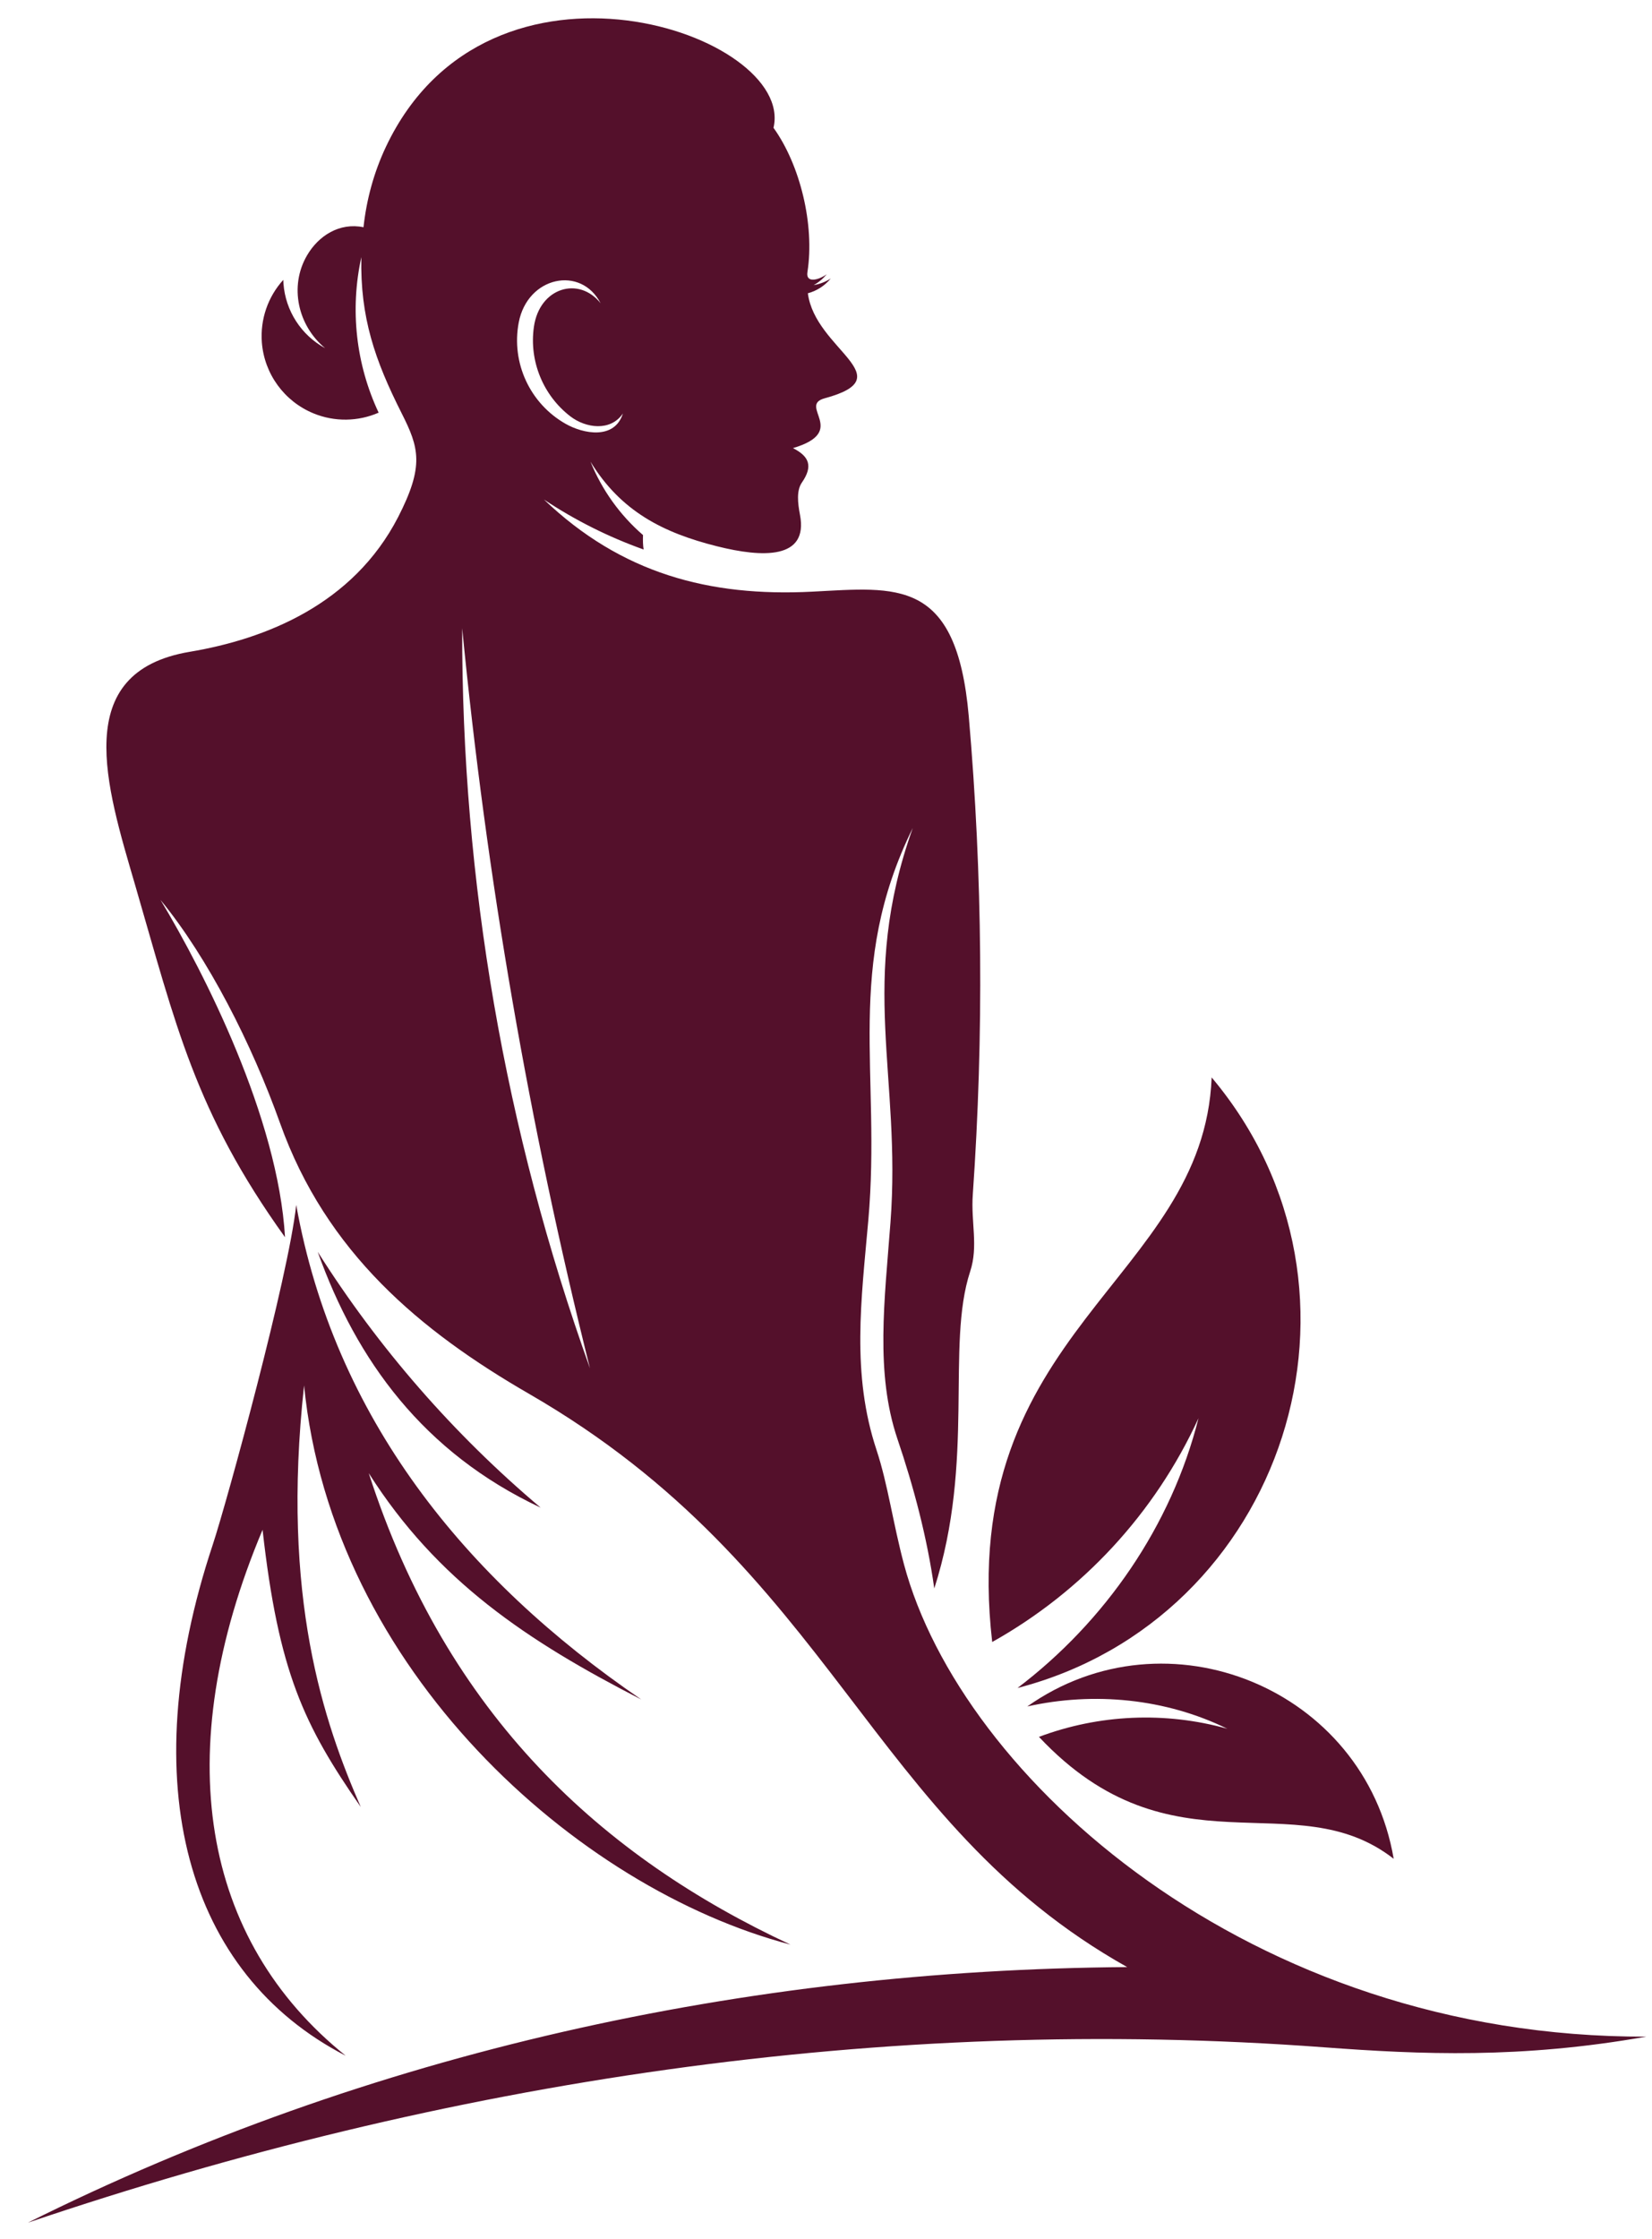
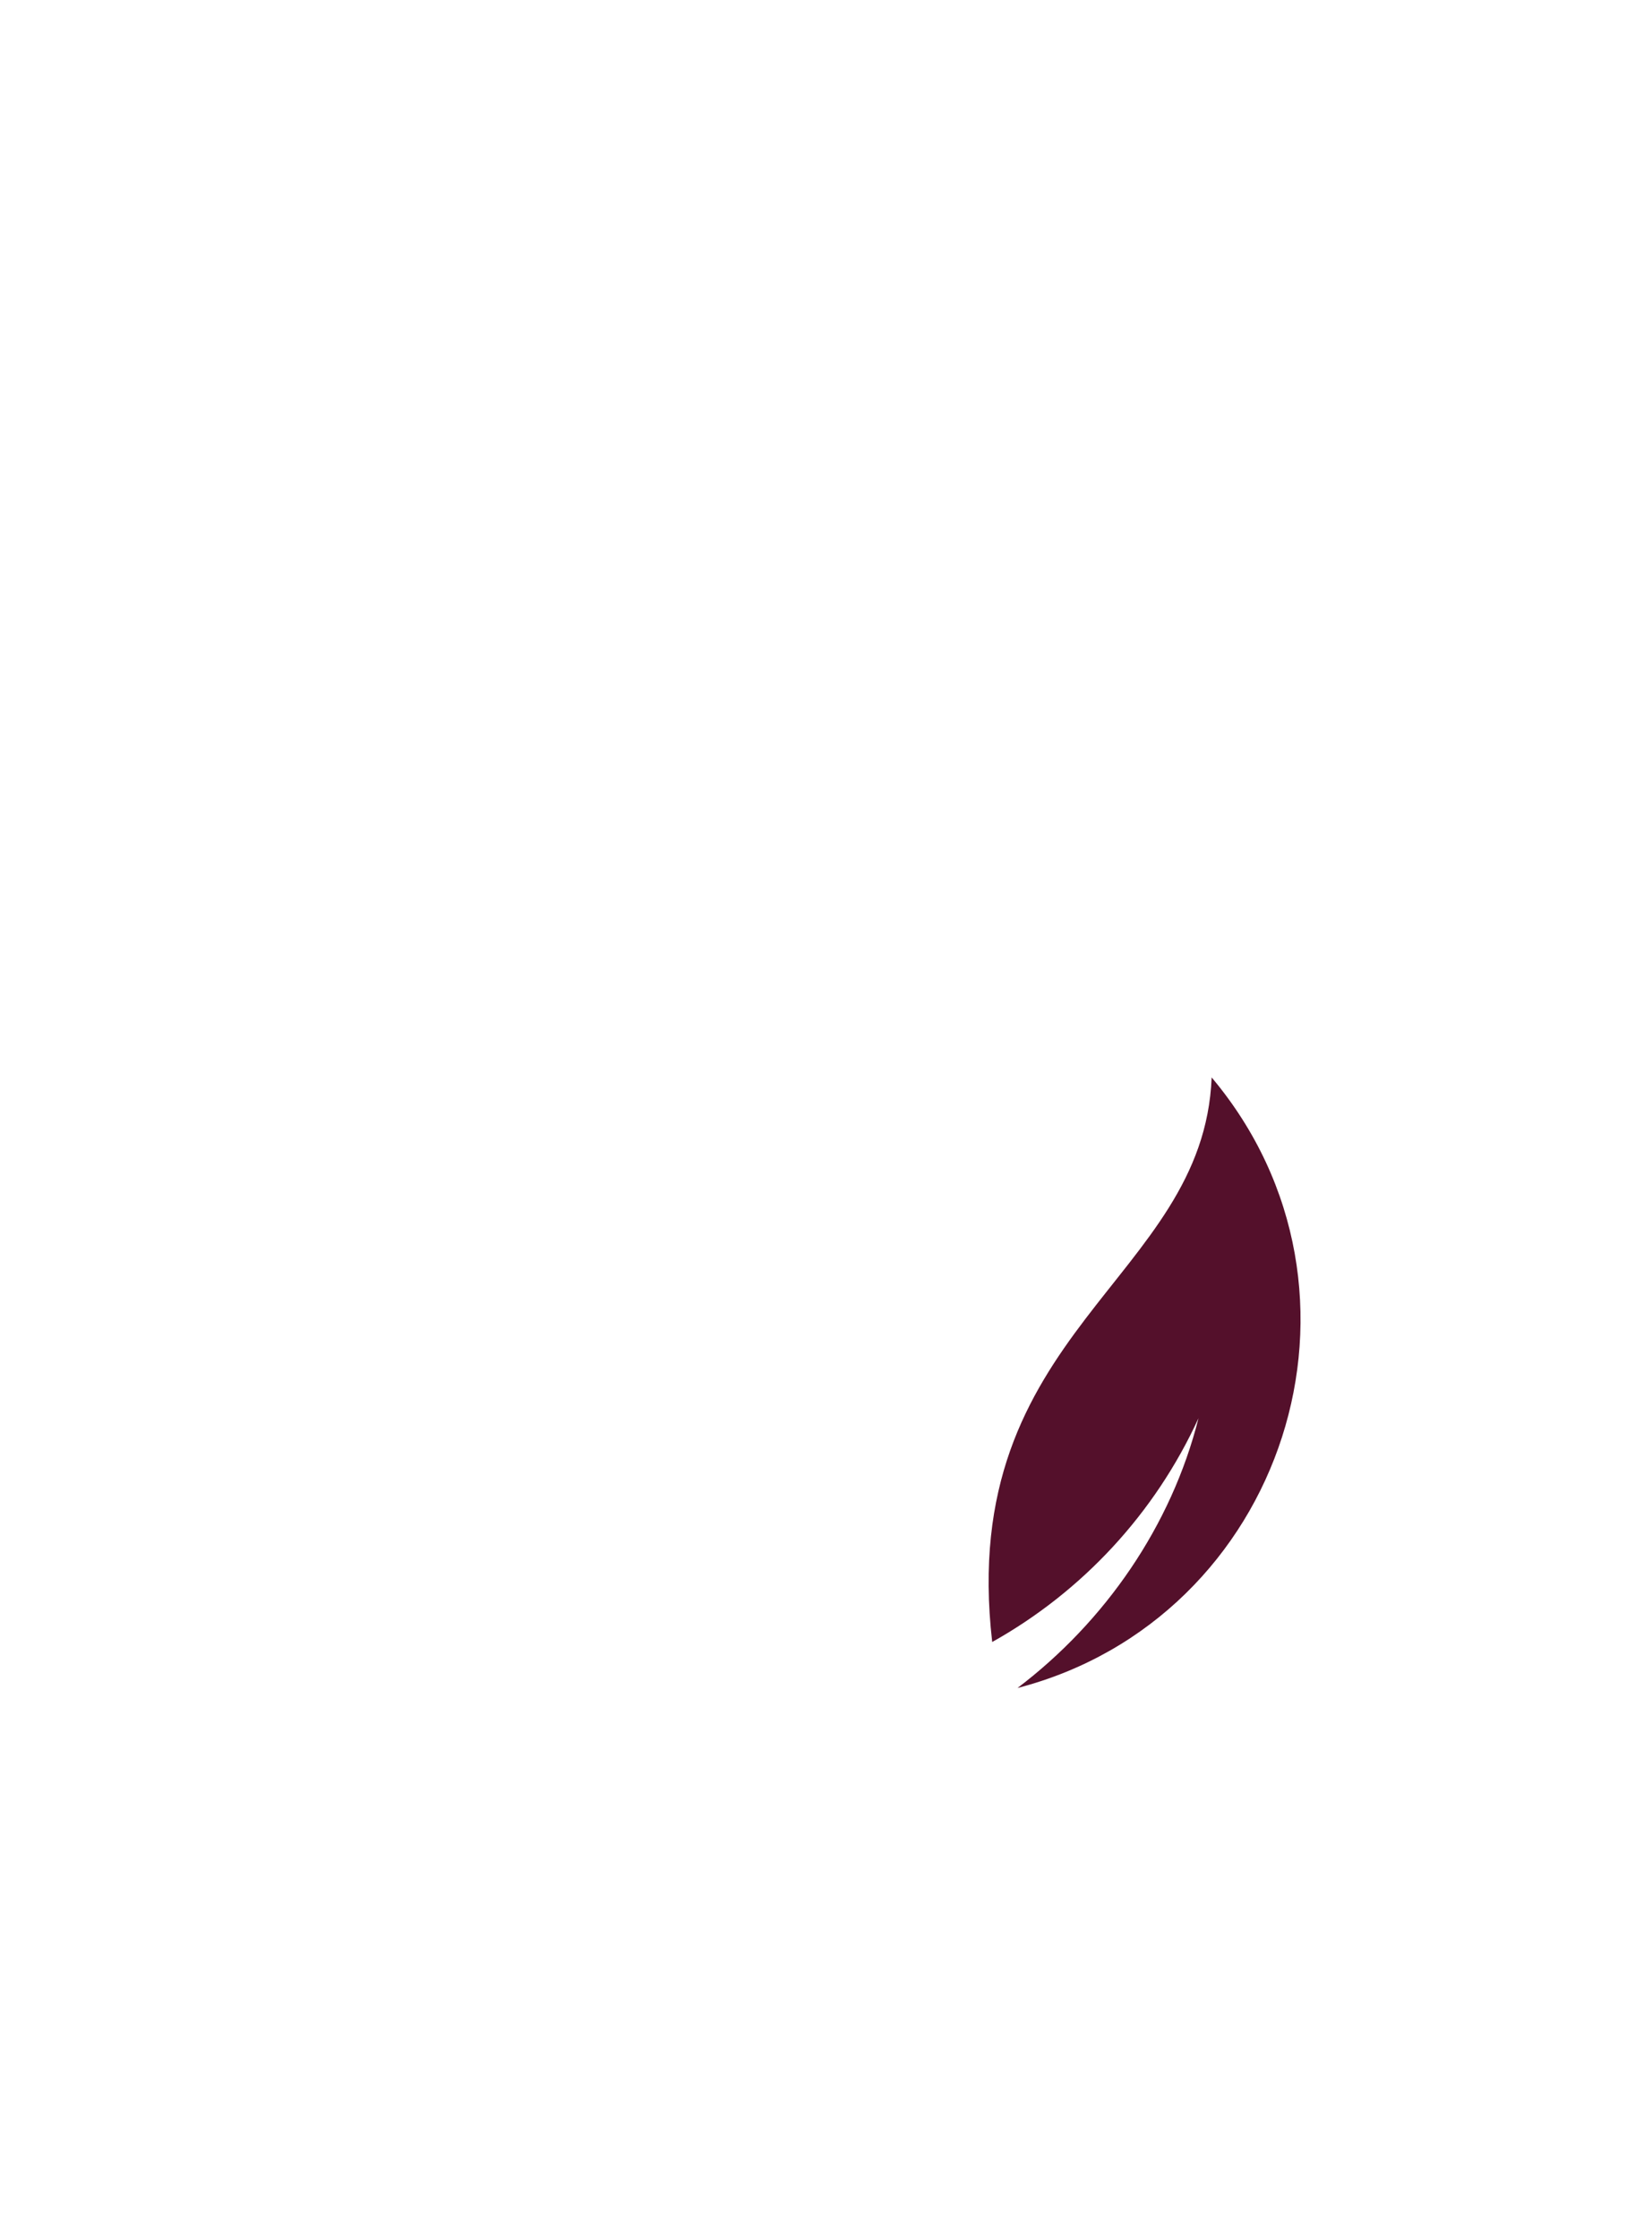
<svg xmlns="http://www.w3.org/2000/svg" id="Layer_1" data-name="Layer 1" viewBox="0 0 531.33 719.88">
  <defs>
    <style>      .cls-1 {        fill: #54102b;        fill-rule: evenodd;      }    </style>
  </defs>
-   <path class="cls-1" d="M255.04,144.07c18.08-5.36,1.45-13.63,10.2-16.02,25.31-6.83-3.06-15.59-5.41-33.76,2.83-.76,5.41-2.38,7.37-4.76-1.7,1.11-3.57,1.81-5.5,2.13,1.59-.85,3-2.04,4.2-3.49-2.81,2.01-6.77,2.86-6.21-.68,2.38-15.19-2.35-34.5-10.91-46.4,7.12-30.1-91.39-63.95-124.61,6.01-3.94,8.33-6.29,17.06-7.26,25.96-7.68-1.59-14.46,2.69-18.17,9.07-5.78,9.92-2.95,22.56,5.84,29.82-7.71-4.2-12.76-12.02-13.41-20.78-.03-.4-.06-.79-.06-1.19-4.9,5.39-7.46,12.64-6.89,20.13.79,10.12,7.23,18.94,16.61,22.79,6.83,2.81,14.4,2.64,20.95-.23-7.31-15.56-9.27-33.14-5.56-50-.43,19.36,4.37,33.17,12.95,50.17,5.61,11.11,7.34,16.92-1.13,33.42-14.51,28.15-42.69,39.2-66.98,43.29-38.72,6.49-26.84,43.29-17.58,75.06,13.07,44.82,19.19,72.79,48.19,113.16-2.24-38.41-25.94-85.01-40.05-108.45,15.34,18.68,29.37,46.35,38.44,71.74,14.85,41.64,45.13,66.87,80.08,87.05,98.5,56.86,108.74,137.39,192.39,184.31-122.91.93-243.41,27.27-353.57,82.18,134.45-45.55,275.36-66.96,416.95-56.38,31.15,2.32,63.18,3.71,103.58-3.43-127.7.34-220.39-83.37-238.73-151.8-3.54-13.24-5.19-25.74-8.82-36.74-8.16-24.55-4.93-48.33-2.66-73.98,4.17-47.45-7.74-81.27,14.29-126.06-17.63,49.41-3.6,79.6-7.17,126.82-1.9,25.12-4.93,48.36,2.24,69.59,5.22,15.39,9.55,31.69,11.85,48.08,13.21-41.16,3.68-77.95,11.54-101.91,2.69-8.16.2-15.85.85-24.77,3.57-51.19,3.15-102.61-1.3-153.75-3.91-44.64-23.13-41.44-50.31-40.05-33.19,1.7-61.46-5.87-86.32-29.62,10.01,6.66,20.78,12.05,32.06,16.07-.23-1.39-.26-2.92-.2-4.65-7.37-6.38-13.18-14.43-16.89-23.58,9.78,15.96,23.3,22.82,40.65,27.18,14.77,3.71,29.48,4.25,26.73-10.09-.74-3.88-1.16-7.85.62-10.4,3.63-5.27,2.35-8.39-2.86-11.05h0ZM95.27,387.4c-2.47,23.04-22.22,95.22-26.84,109.22-25.71,77.36-8.28,137.96,42.75,164.3-46.26-37.19-56.95-97.23-26.73-169.09,5.13,45.7,13.27,62.79,31.58,89.12-11.82-27.13-25.71-67.24-18.23-135.52,9.01,91.33,87.56,161.69,156.44,179.77-60.38-28.12-110.44-73.47-135.64-151.57,22,34.64,50.94,53.94,87.65,72.76-56.92-38.86-98.73-90.79-110.98-159h0ZM193.21,97.55c-6.94-8.84-19.67-5.16-21.49,7.51-1.59,11.03,2.98,22.11,11.76,28.83,4.93,3.77,12.9,4.9,16.87-.96-2.69,8.56-12.76,6.55-18.4,3.35-11.48-6.49-17.58-19.62-15.11-32.6,2.81-14.8,20.04-18.45,26.36-6.12h0ZM148.65,201.98c-.17,81.1,13.75,161.6,41.1,237.94-19.53-78.18-33.28-157.72-41.1-237.94h0ZM173.88,484.71c-27.95-23.58-52.13-51.31-71.69-82.23,12.47,34.92,34.04,64.57,71.69,82.23h0Z" />
  <path class="cls-1" d="M327.24,542.7c85.77-22.21,120.32-127.5,62.46-196.3-2.58,65.37-82.18,81.14-70.58,181.51,28.99-16.22,52.34-41.36,66.35-71.95-8.7,34.56-30,65.35-58.23,86.75h0Z" />
-   <path class="cls-1" d="M330.41,548.63c44.82-31.69,108.45-5.9,117.84,48.98-31.95-24.92-71.23,6.44-114.09-39.2,19.28-7.23,40.51-8.22,60.58-2.61-19.81-9.72-42.89-11.96-64.32-7.17h0Z" />
</svg>